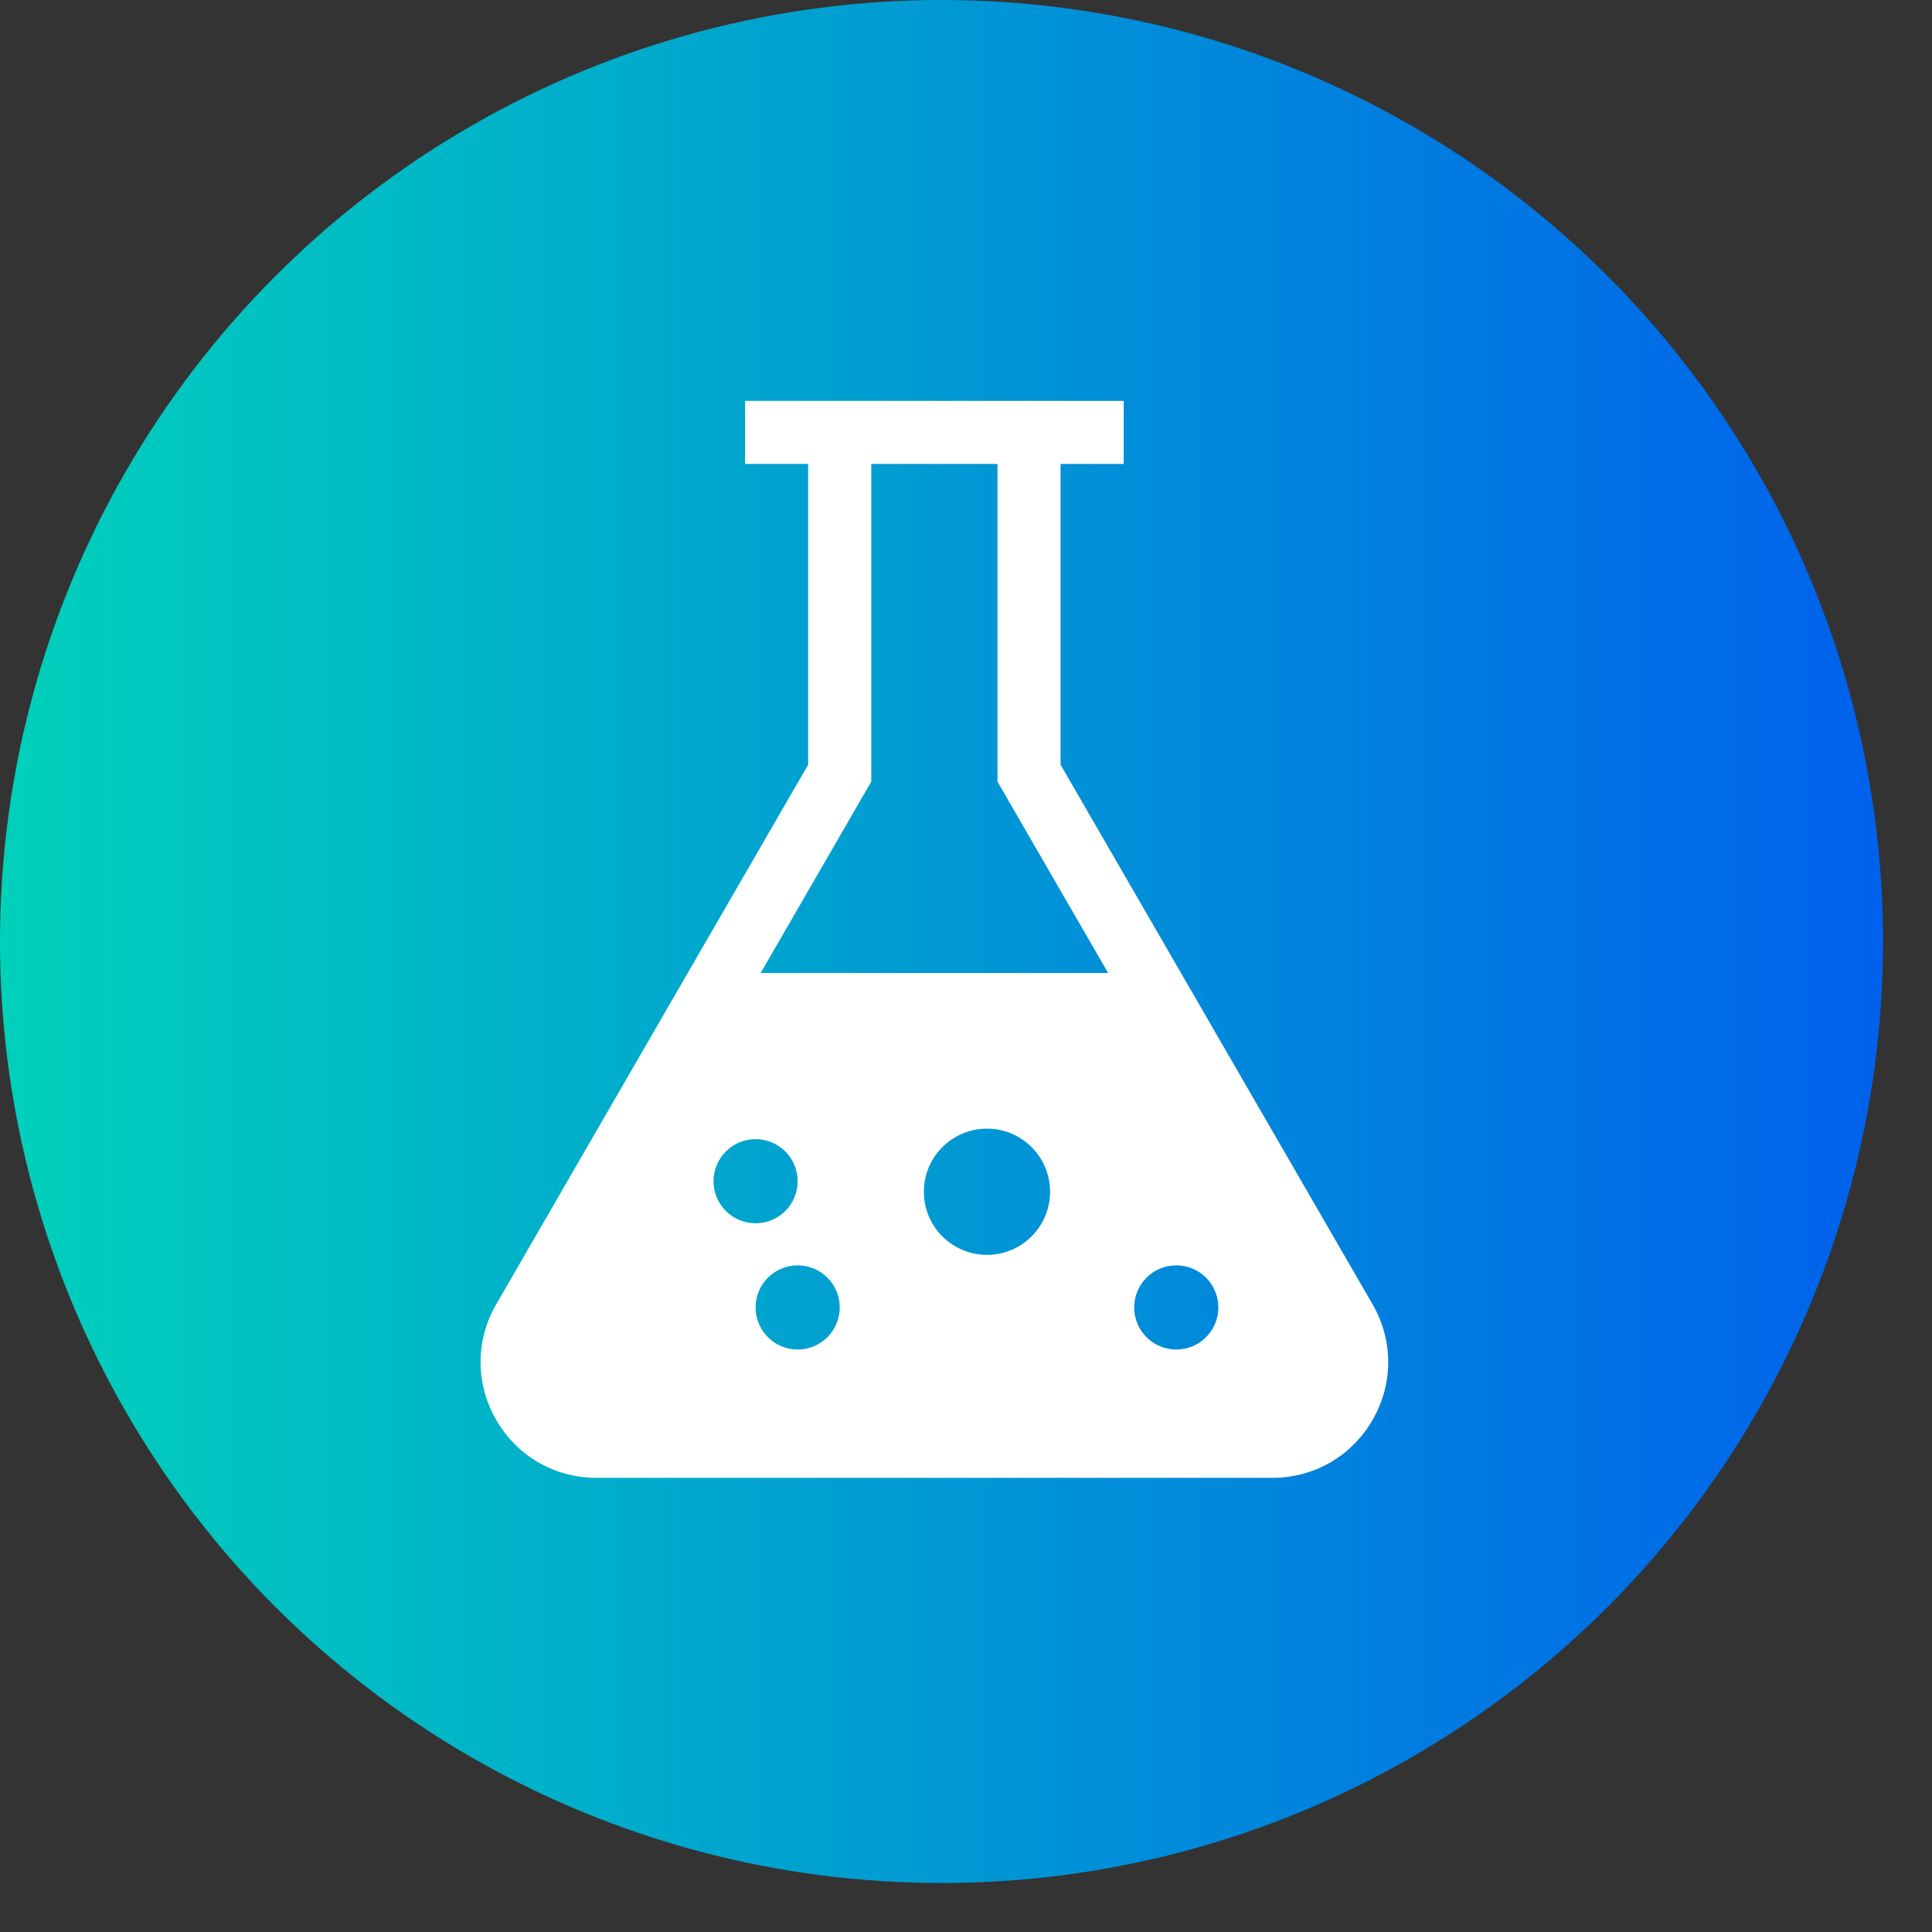
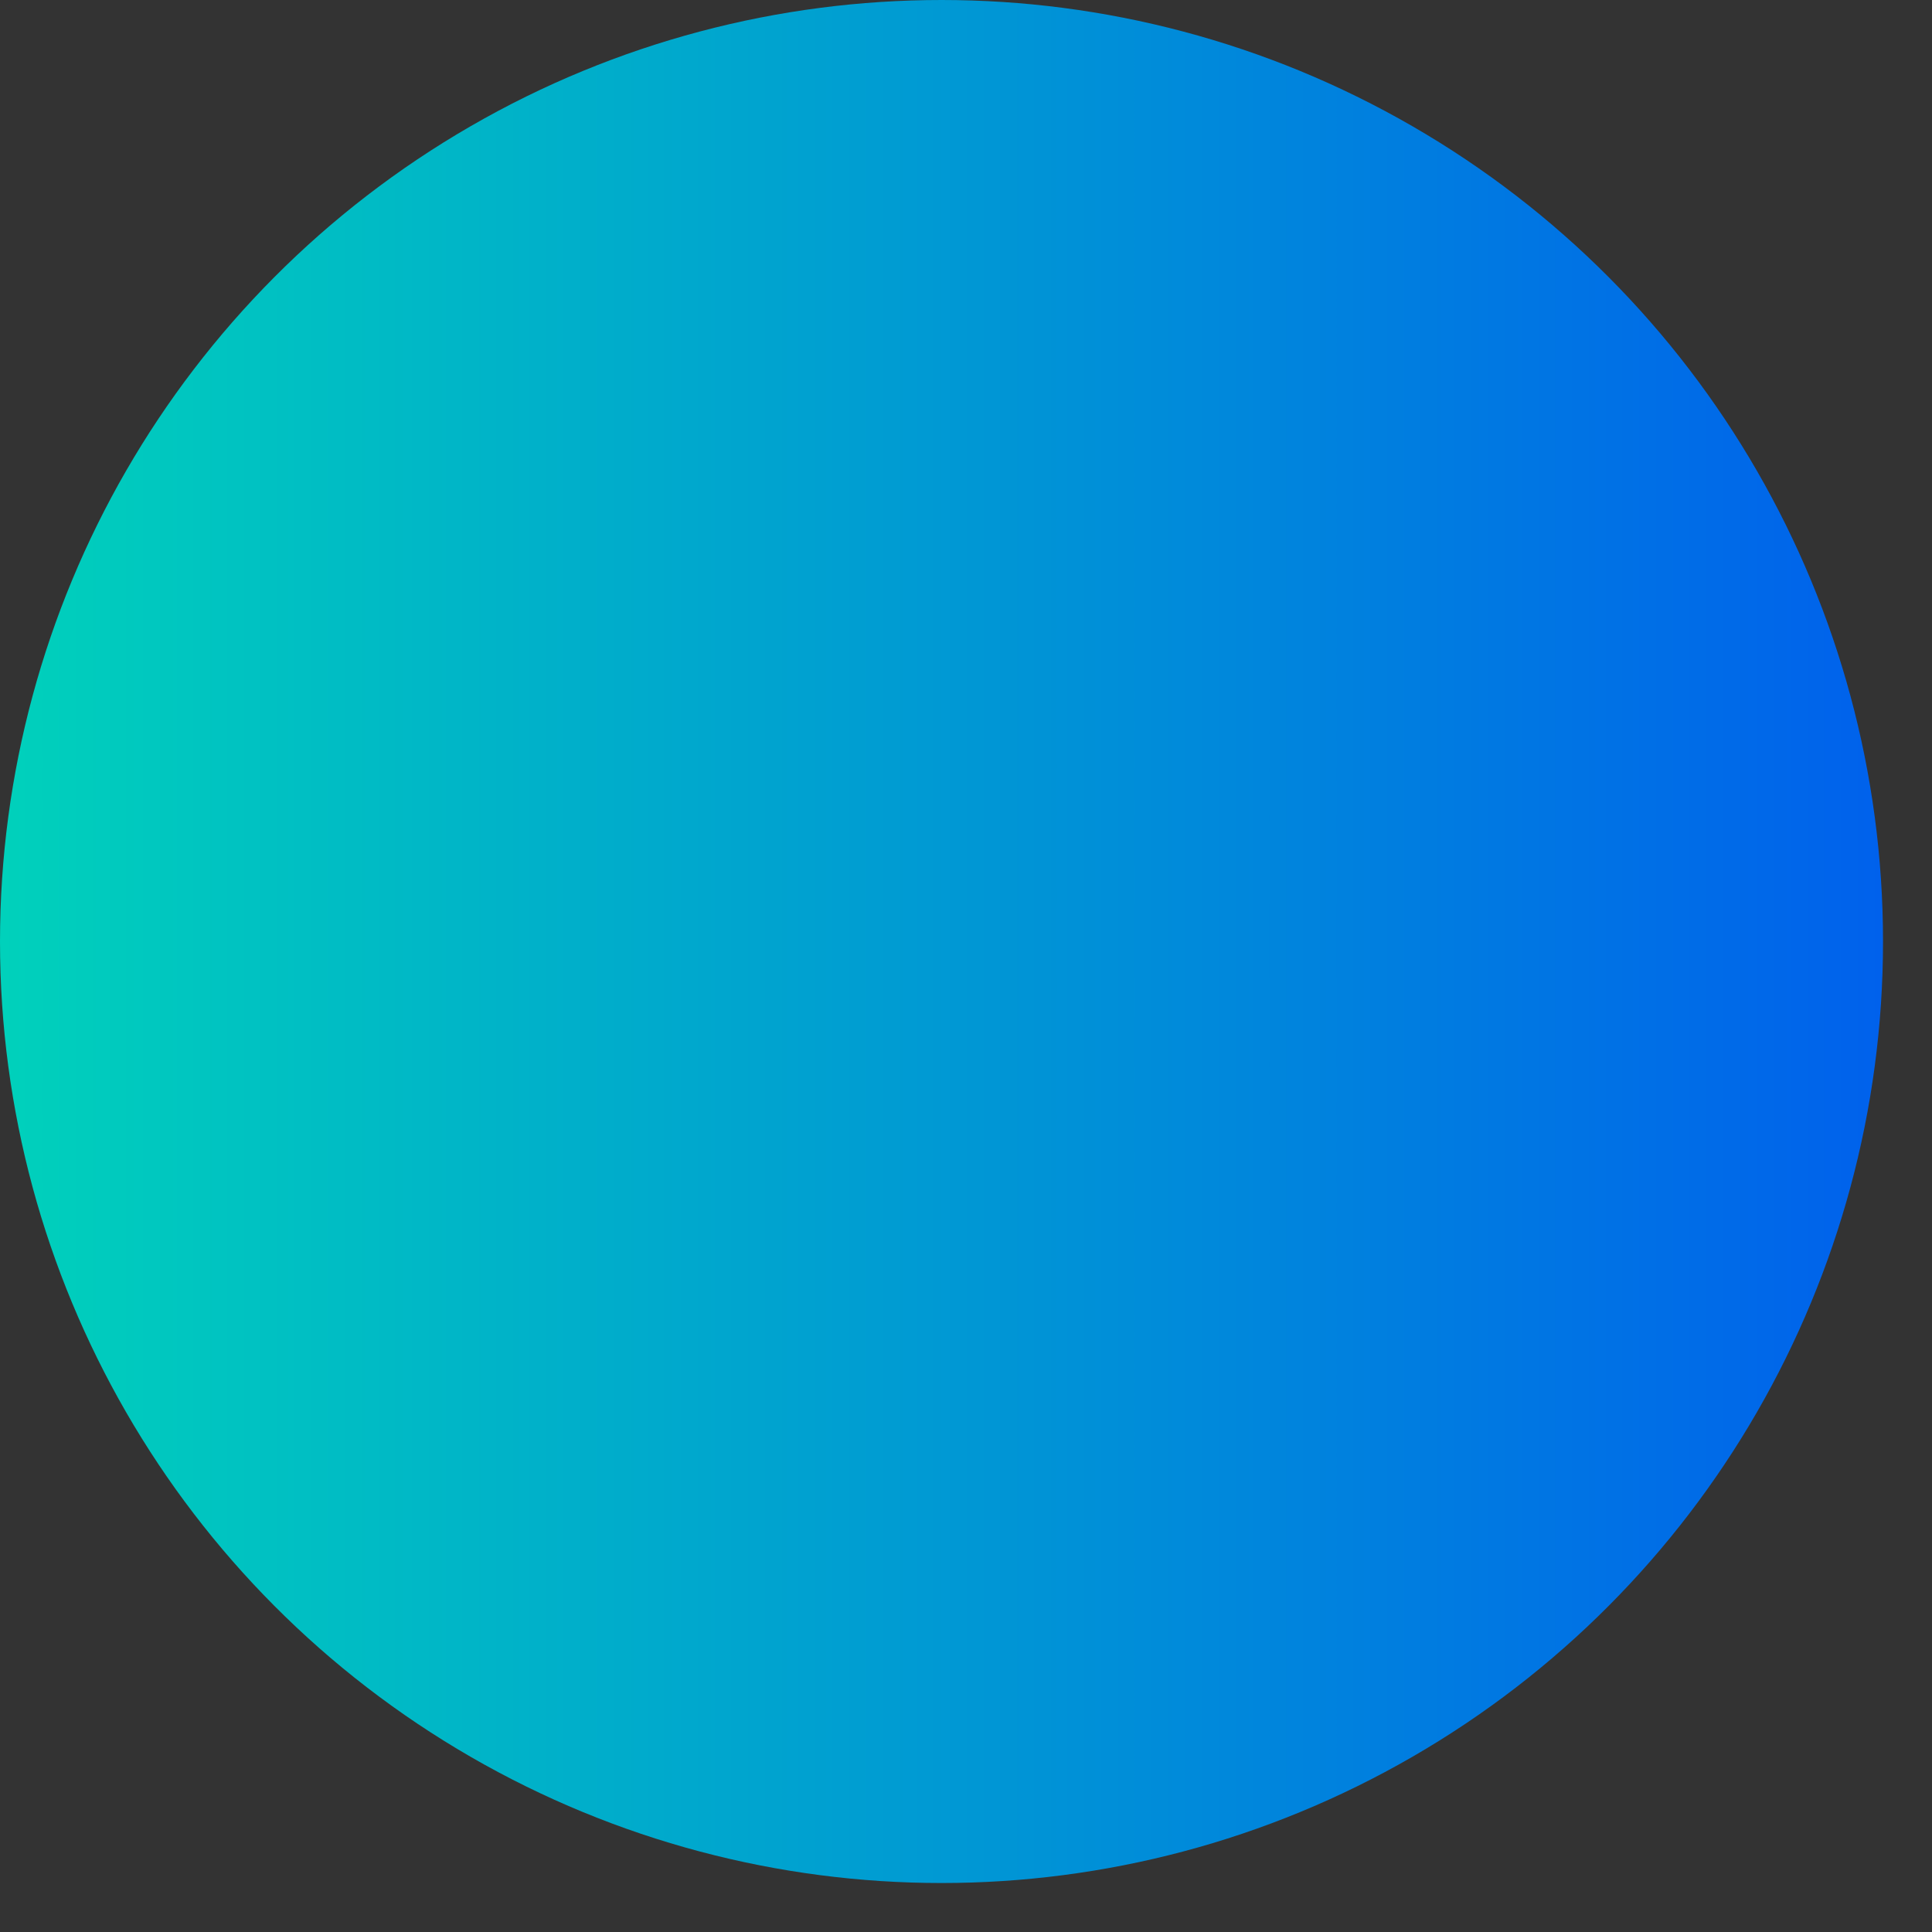
<svg xmlns="http://www.w3.org/2000/svg" width="37" height="37" viewBox="0 0 37 37" fill="none">
  <rect x="0" y="0" width="37" height="37" fill="#333333" stroke="none" />
  <circle cx="18.031" cy="18.031" r="18.031" fill="url(#paint0_linear_7049_2217)" />
-   <path d="M26.285 24.977L20.311 14.645V8.885H21.52V7.677H14.269V8.885H15.477V14.645L9.504 24.977C9.103 25.671 9.103 26.499 9.503 27.193C9.904 27.887 10.621 28.302 11.422 28.302H24.367C25.168 28.302 25.886 27.887 26.286 27.193C26.687 26.499 26.686 25.671 26.285 24.977ZM13.665 22.622C13.665 22.177 14.026 21.816 14.47 21.816C14.915 21.816 15.276 22.177 15.276 22.622C15.276 23.067 14.915 23.427 14.47 23.427C14.026 23.427 13.665 23.067 13.665 22.622ZM15.276 25.845C14.831 25.845 14.47 25.484 14.47 25.039C14.47 24.594 14.831 24.233 15.276 24.233C15.721 24.233 16.082 24.594 16.082 25.039C16.082 25.484 15.721 25.845 15.276 25.845ZM18.902 24.032C18.234 24.032 17.693 23.491 17.693 22.823C17.693 22.156 18.234 21.615 18.902 21.615C19.569 21.615 20.11 22.156 20.11 22.823C20.11 23.491 19.569 24.032 18.902 24.032ZM14.567 18.634L16.686 14.969V8.885H19.103V14.969L21.222 18.634H14.567ZM22.527 25.845C22.082 25.845 21.721 25.484 21.721 25.039C21.721 24.594 22.082 24.233 22.527 24.233C22.972 24.233 23.333 24.594 23.333 25.039C23.333 25.484 22.972 25.845 22.527 25.845Z" fill="white" />
  <defs>
    <linearGradient id="paint0_linear_7049_2217" x1="1.34339e-07" y1="18.031" x2="36.061" y2="18.031" gradientUnits="userSpaceOnUse">
      <stop stop-color="#00D1BB" />
      <stop offset="1" stop-color="#0061EC" />
    </linearGradient>
  </defs>
</svg>